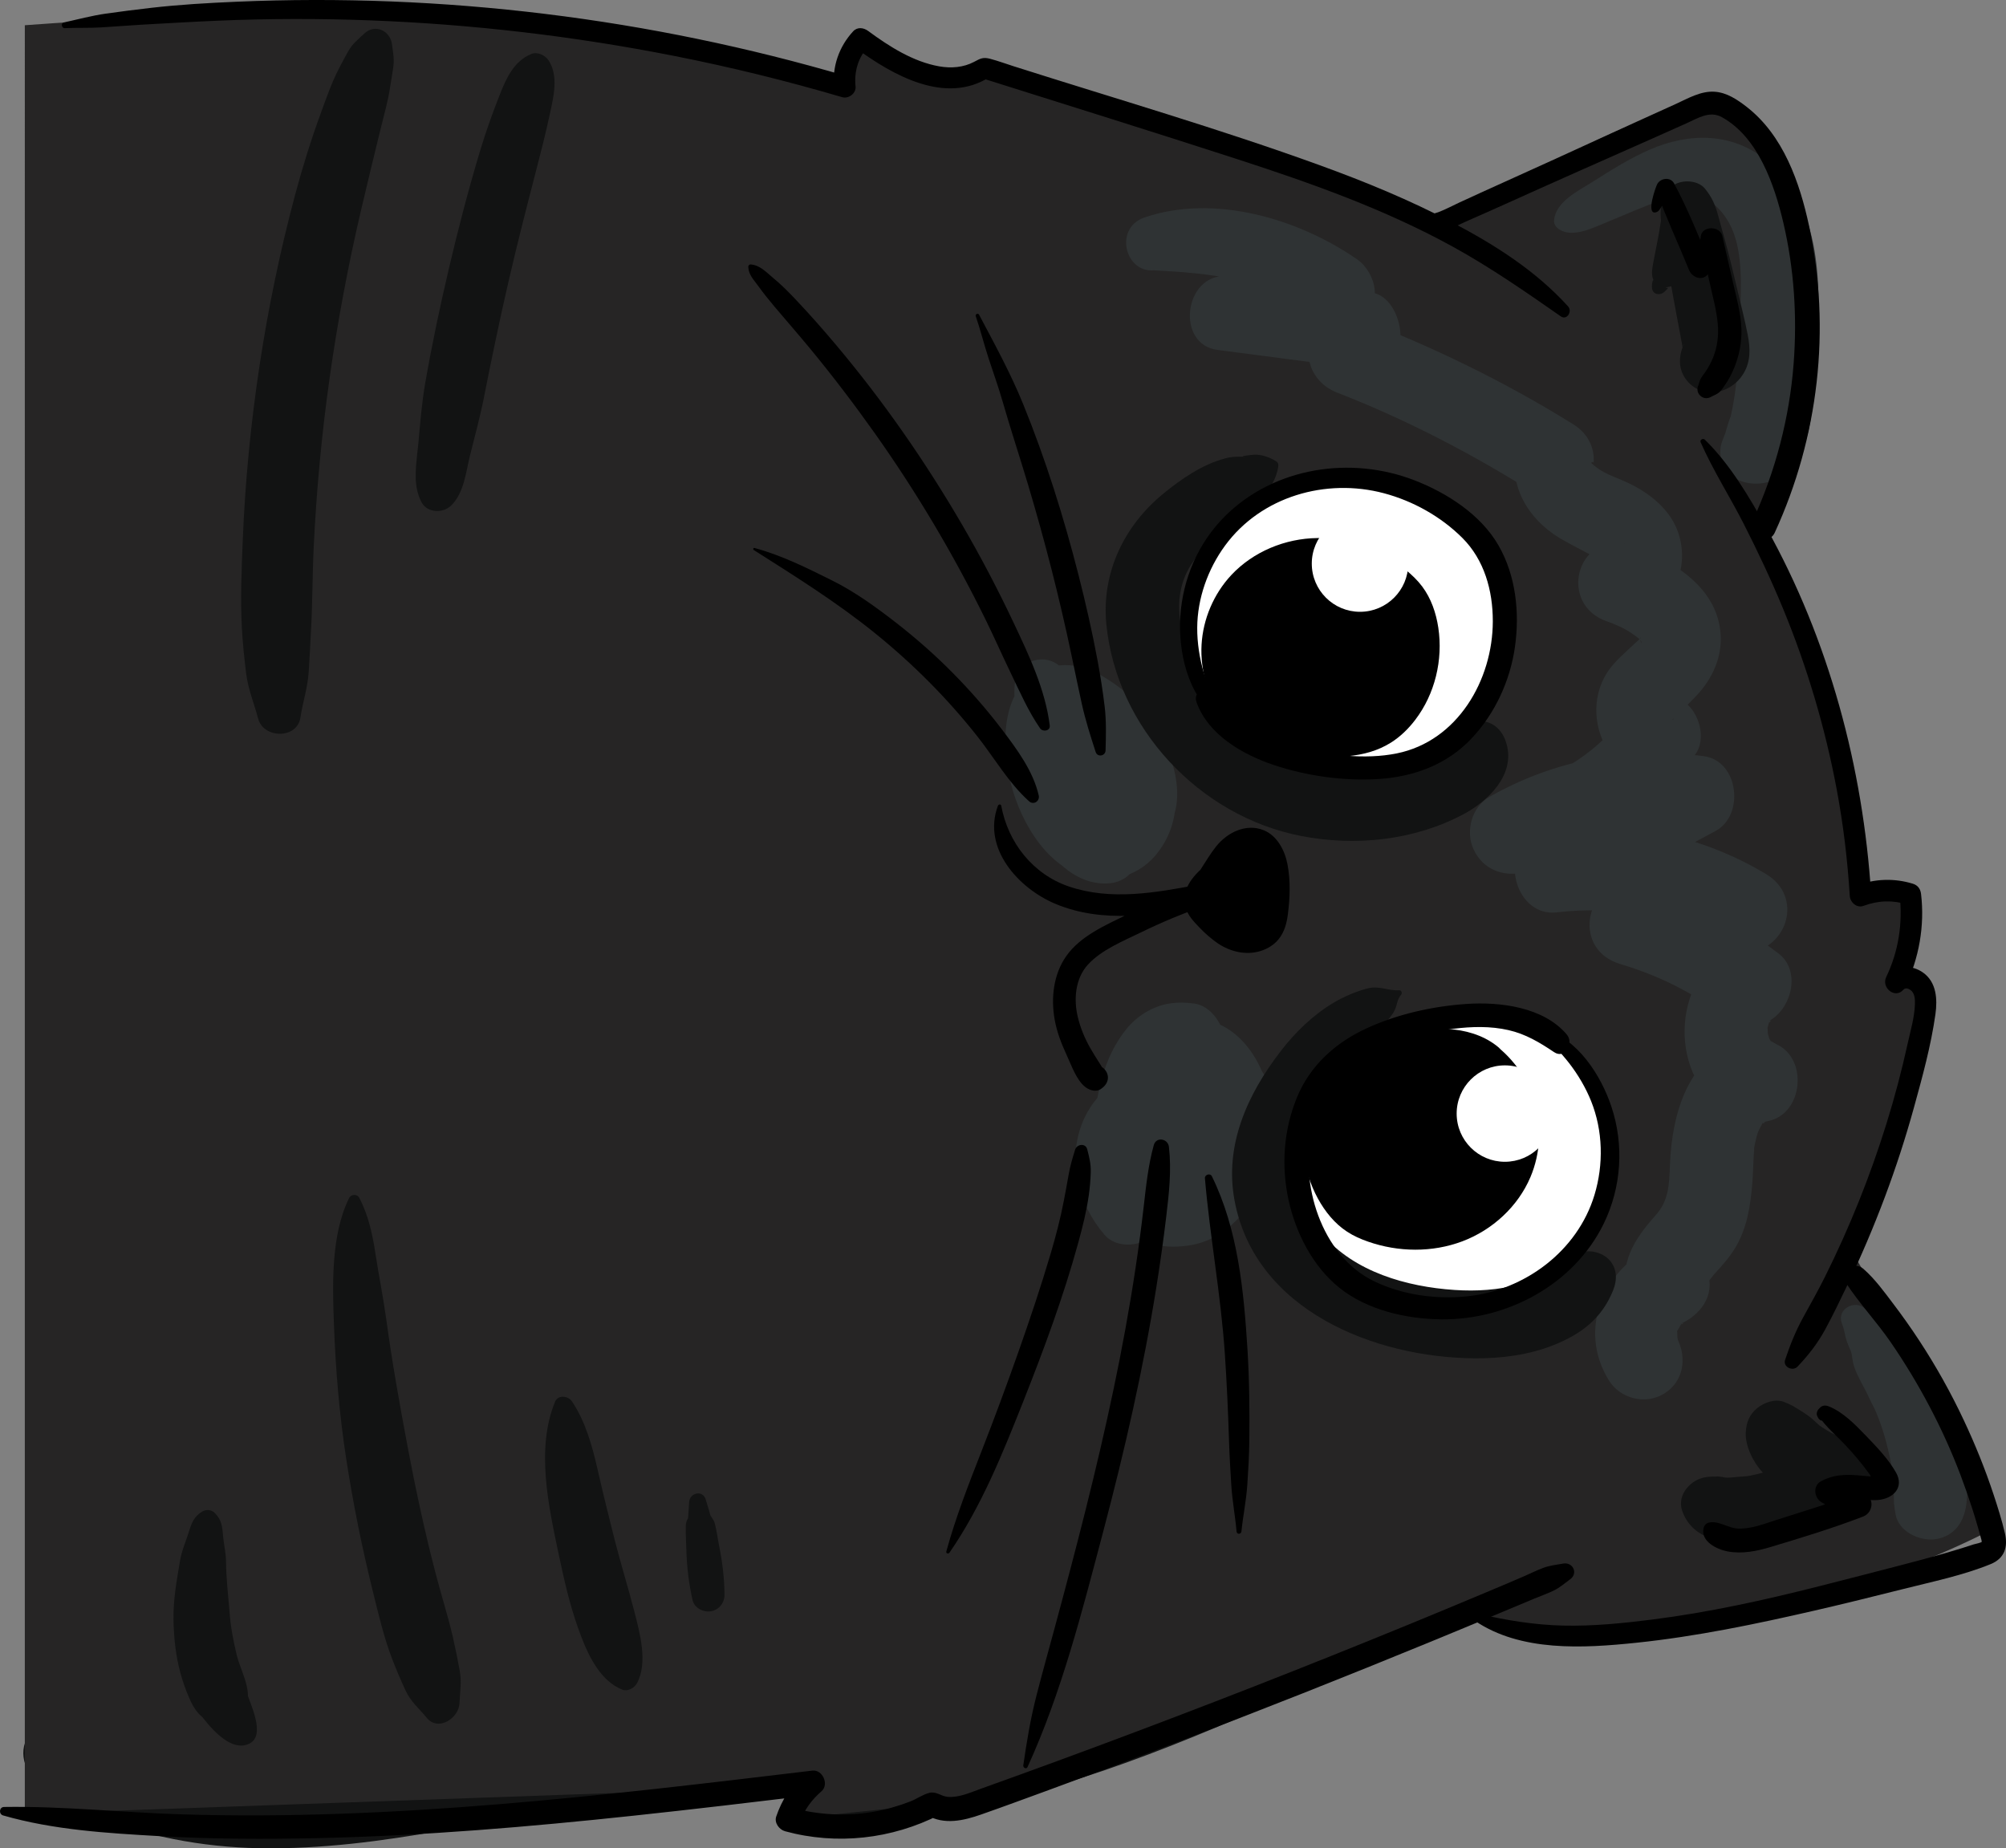
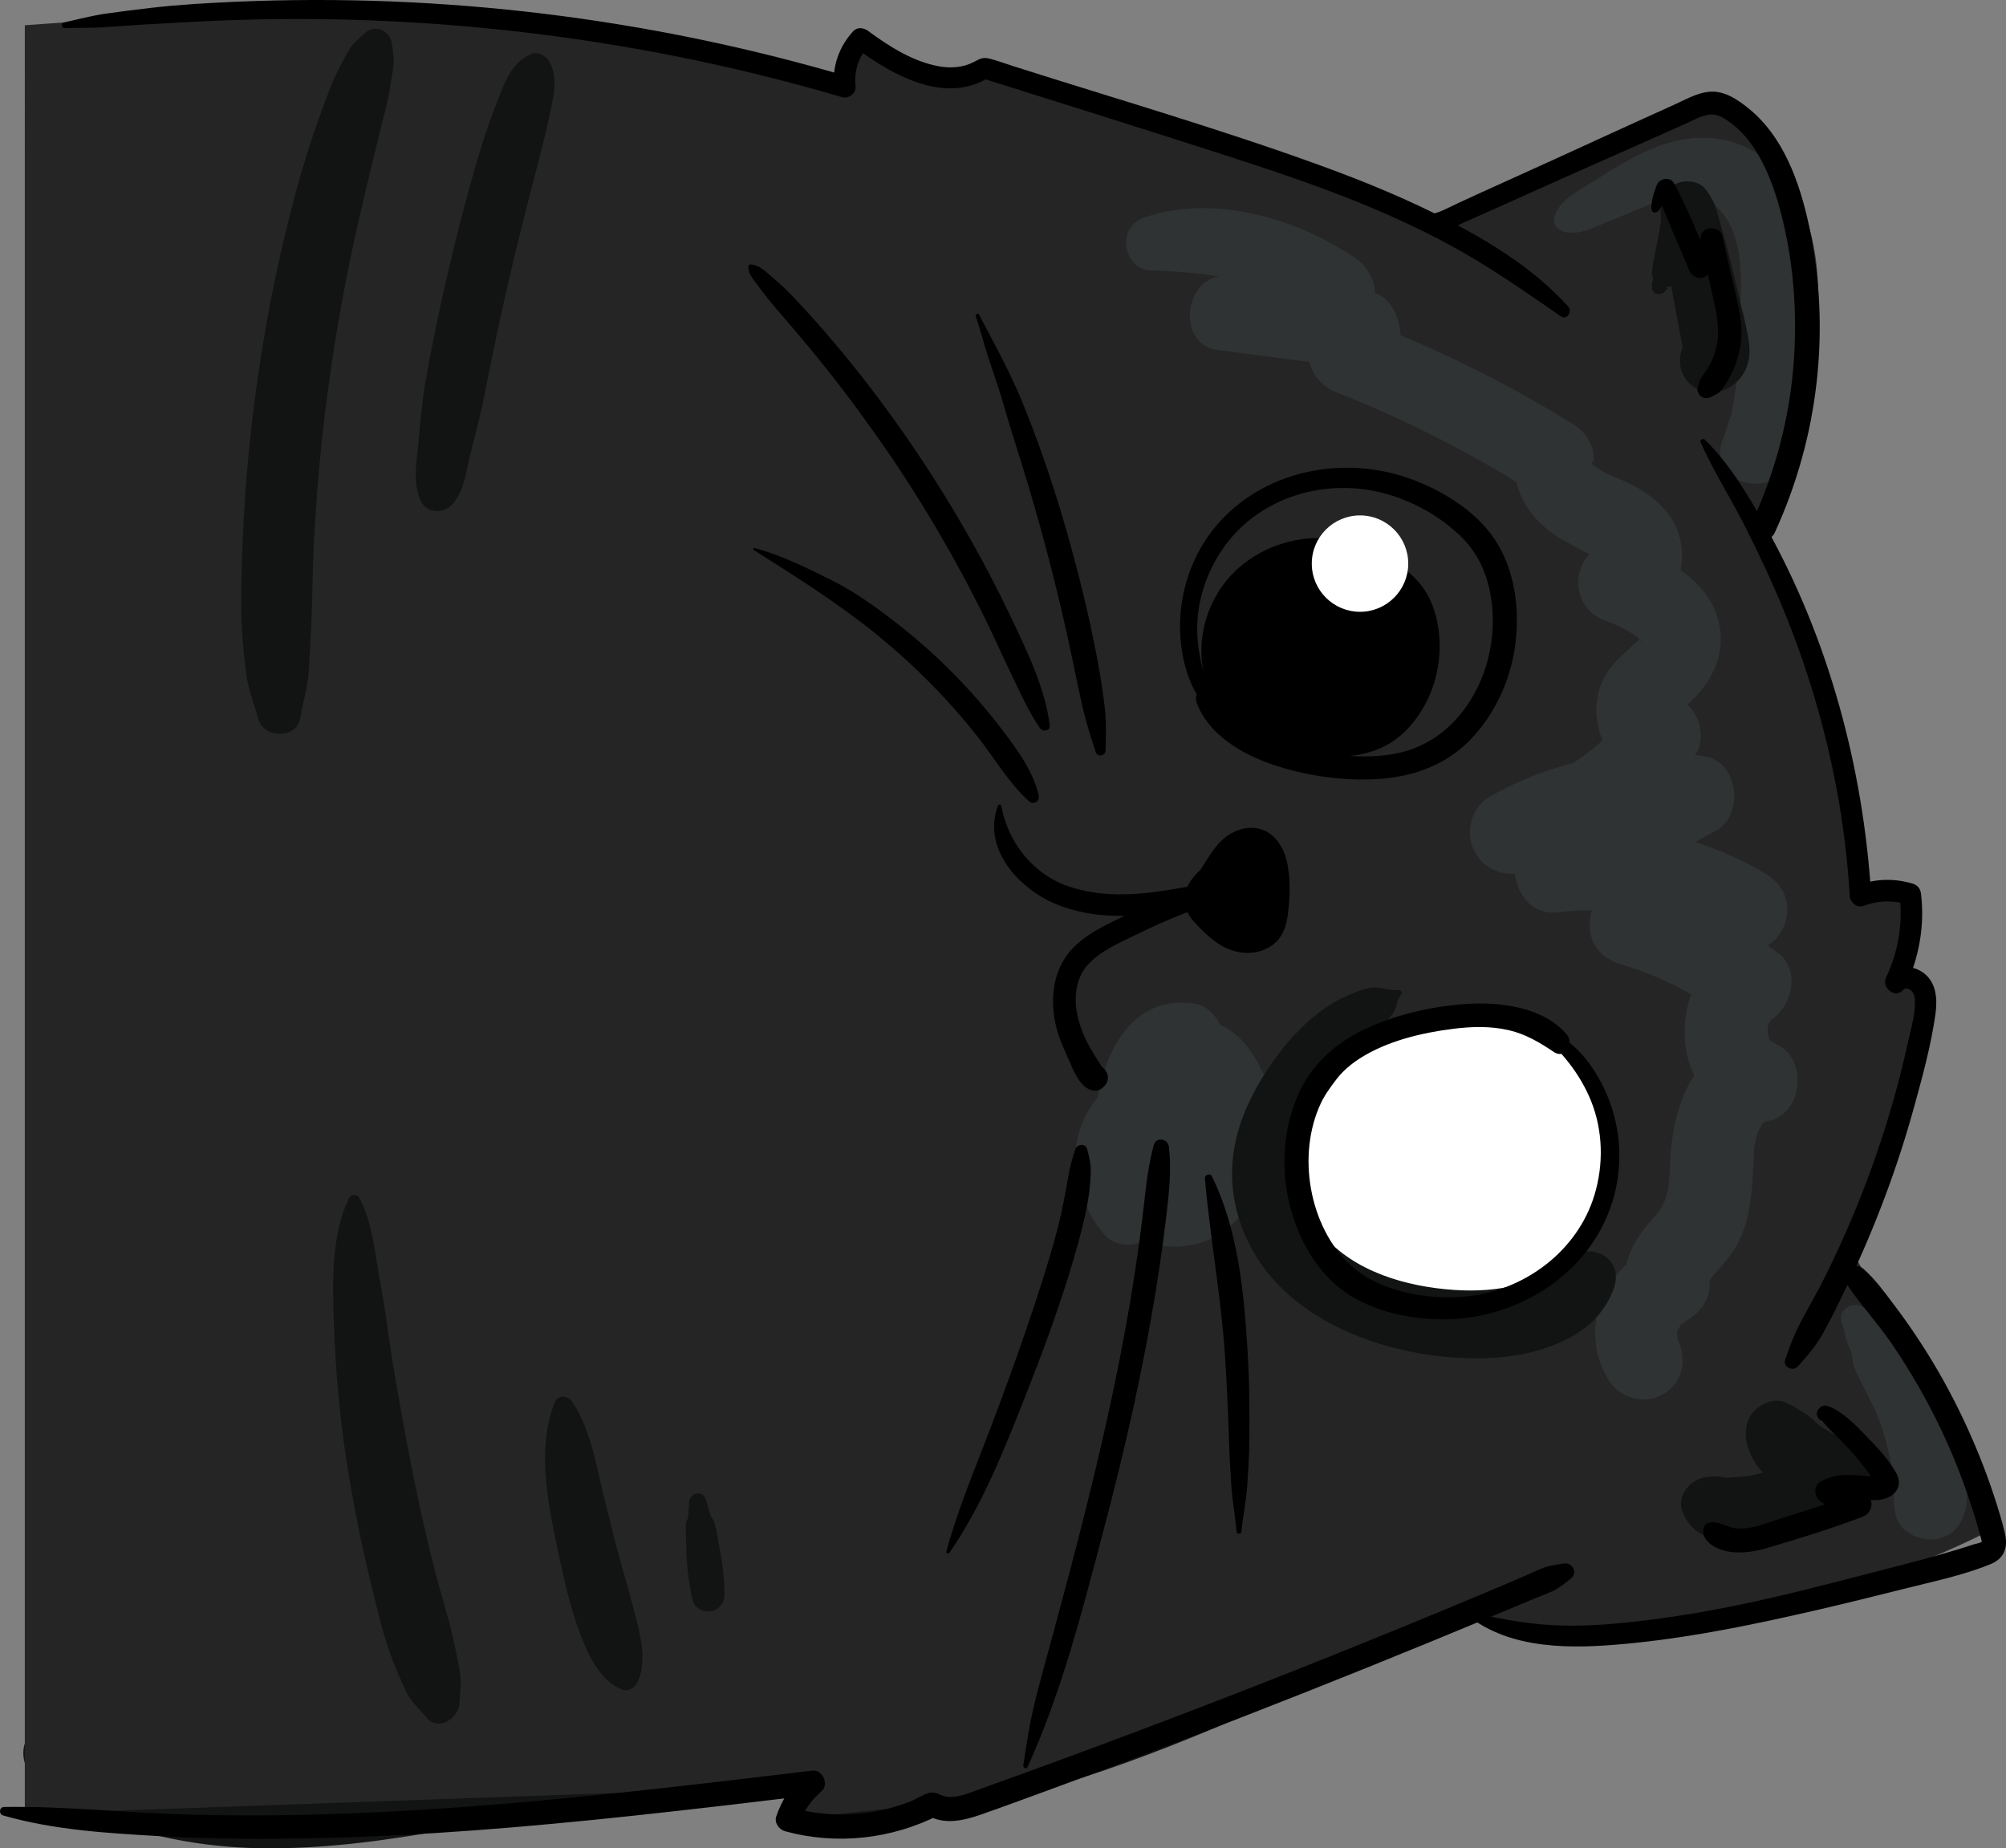
<svg xmlns="http://www.w3.org/2000/svg" width="712" height="656" viewBox="0 0 712 656" fill="none">
  <rect x="0" y="0" width="712" height="656" fill="#808080" stroke="none" />
  <g clip-path="url(#clip0_52_666)">
    <path d="M17.662 613.661C9.432 612.248 6.387 620.838 9.432 627.388C13.312 635.735 23.901 640.616 31.937 643.899C50.926 651.651 71.645 655.62 92.15 655.967C135.92 656.71 178.244 644.535 221.1 637.647C245.791 633.678 271.357 631.518 296.179 635.454C293.283 628.809 290.395 622.168 287.503 615.532C285.107 619.356 282.719 623.188 280.322 627.008C274.683 636.02 282.727 647.505 292.659 647.343C384.875 645.795 464.462 594.94 547.704 561.939L530.298 545.354C528.451 553.361 529.72 560.374 533.314 567.626C536.252 573.556 543.37 574.547 549.068 573.585C564.673 570.954 582.042 565.045 592.536 552.672C599.502 544.453 592.3 531.812 581.501 534.732C567.817 538.432 555.253 544.742 541.069 547.13L556.814 553.089C556.538 552.515 557.009 552.486 557.104 552.048C559.31 542.512 549.873 531.44 539.702 535.471C459.252 567.366 381.045 618.294 291.981 619.922C296.092 626.699 300.207 633.472 304.318 640.257C306.702 636.424 309.09 632.596 311.478 628.772C315.87 621.722 311.334 610.196 302.798 608.85C225.215 596.671 151.132 633.628 73.604 629.007C64.299 628.45 55.148 626.917 46.121 624.625C41.444 623.448 36.858 621.978 32.28 620.454C30.012 619.694 27.743 618.881 25.446 618.245C24.451 617.964 23.476 617.745 22.467 617.526C21.798 617.423 21.125 617.299 20.459 617.171C18.29 616.486 18.522 617.687 21.158 620.776C20.269 621.995 19.377 623.213 18.489 624.423C18.749 624.287 19.005 624.142 19.261 623.994C23.372 621.71 22.471 614.491 17.662 613.661Z" fill="#121313" />
    <path d="M8.809 8.957C61.602 5.075 160.309 0.334 217.023 12.005C273.745 23.676 296.514 29.829 296.514 29.829C296.514 29.829 303.285 16.358 304.413 15.049C305.541 13.735 317.333 27.19 332.562 27.19C347.791 27.19 349.799 25.786 354.657 25.786C359.52 25.786 510.991 79.771 510.991 79.771C510.991 79.771 587.599 33.877 608.166 36.482C628.737 39.088 648.709 94.808 640.743 132.352C632.777 169.892 626.022 186.865 626.022 186.865C626.022 186.865 647.461 236.163 652.886 266.385C658.314 296.607 660.351 317.855 660.351 317.855L680.885 319.969L672.829 348.63L682.302 350.414C682.302 350.414 674.919 408.587 656.922 443.554C684.835 490.08 705.58 543.541 705.58 543.541C705.58 543.541 663.012 566.391 607.091 575.435C551.162 584.475 524.113 574.031 524.113 574.031C524.113 574.031 377.749 628.759 366.701 632.761C355.657 636.771 334.64 640.48 331.103 640.48C327.575 640.48 279.707 645.762 279.707 645.762L285.197 633.992L8.808 643.784L8.809 8.957Z" fill="#262525" />
-     <path d="M502.27 173.968C462.123 160.352 424.493 184.19 422.968 212.148C421.44 240.107 429.591 254.116 451.427 262.912C473.266 271.709 487.933 272.138 502.274 266.385C516.619 260.632 533.888 245.972 533.888 223.167C533.888 200.362 520.523 180.163 502.27 173.968Z" fill="white" />
    <path d="M509.364 360.322C539.937 354.957 592.238 379.389 560.942 441.452C546.758 468.085 509.847 471.265 484.186 455.138C458.516 439.007 460.719 408.219 466.337 390.866C471.961 373.525 491.276 363.502 509.364 360.322Z" fill="white" />
    <path d="M429.823 82.485C425.683 82.666 422.745 83.302 419.353 80.944C415.536 78.289 413.548 77.236 408.719 76.802C408.876 83.174 409.033 89.547 409.19 95.919C429.93 96.997 449.906 98.913 467.193 111.802C468.837 104.877 470.486 97.951 472.13 91.025C460.293 96.34 447.964 98.492 435.028 97.992C420.279 97.422 417.18 122.226 432.141 124.192C448.047 126.277 463.954 128.359 479.864 130.432L469.465 117.444C470.89 115.829 472.378 114.272 473.923 112.769C460.454 117.91 462.012 134.446 474.58 139.34C499.154 148.905 522.708 161.158 544.99 175.236C542.713 170.012 540.437 164.788 538.16 159.564C535.173 173.692 543.709 185.961 555.976 192.338C557.356 193.056 568.643 199.325 569.325 198.929C568.796 199.239 568.887 197.025 568.8 196.674C568.585 195.761 568.089 197.835 568.631 197.066C570.717 194.093 572.428 192.057 577.286 192.994C559.153 189.501 553.232 214.692 570.411 220.557C573.018 221.445 576.662 222.997 579.505 225.013C581.141 226.177 582.951 227.346 582.566 228.428C582.69 228.077 581.662 226.681 582.228 226.363C583.145 225.851 580.488 228.135 580.116 228.49C577.204 231.319 574.171 233.772 571.659 236.989C557.942 254.582 573.952 284.676 596.787 272.91C590.065 266.509 583.343 260.104 576.621 253.698C566.003 268.636 549.766 277.412 532.199 281.232L544.308 308.105C560.231 298.957 579.319 294.522 597.676 296.71C596.296 287.848 594.916 278.985 593.536 270.127C577.262 279.06 560.834 287.712 544.449 296.442C531.876 303.132 538.032 325.545 552.584 323.819C573.779 321.299 594.205 325.359 612.52 336.377C614.801 327.065 617.077 317.748 619.358 308.431C605.678 309.905 592.015 311.375 578.34 312.846C561.9 314.617 558.442 337.24 575.109 342.167C587.859 345.934 600.146 351.856 610.768 359.913C611.578 352.112 612.388 344.323 613.202 336.514C592.152 350.08 592.54 385.741 616.272 396.656C617.226 387.591 618.189 378.53 619.147 369.465C599.213 373.698 593.478 395.454 592.747 412.956C592.437 420.522 592.404 426.04 587.533 431.458C580.211 439.623 574.159 448.754 577.98 460.131C581.248 454.023 584.525 447.919 587.793 441.803C569.288 450.03 559.702 471.761 571.097 489.998C575.159 496.498 584.116 498.679 590.673 494.619C597.659 490.295 598.783 481.908 595.292 475.036C595.759 476.134 595.717 475.849 595.168 474.222C595.395 475.593 595.445 475.383 595.321 473.595C595.403 470.972 594.56 474.127 595.717 471.521C594.829 473.528 596.841 469.626 596.878 469.568C596.023 470.861 599.018 468.754 596.296 469.948C603.431 466.826 608.835 459.904 606.108 451.62C605.195 448.853 606.558 456.03 605.257 455.861C605.703 455.919 607.926 452.813 608.248 452.458C610.93 449.514 613.64 446.544 615.739 443.141C620.031 436.178 621.287 428.121 621.94 420.138C622.209 416.847 622.279 413.547 622.444 410.247C622.477 409.562 622.808 405.882 622.515 408.133C622.721 406.518 623.101 404.949 623.485 403.384C623.89 401.761 624.332 400.889 625.824 398.238C625.208 399.345 627.253 398.06 625.745 398.391C628.629 397.763 624.328 398.568 627.724 397.85C639.95 395.268 641.854 375.846 630.596 370.659C630.212 370.481 626.778 368.35 629.113 370.056C626.625 368.247 629.774 371.53 628.166 368.912C626.758 366.603 628.332 369.68 627.84 368.131C627.621 367.487 627.439 366.835 627.299 366.162C627.497 367.624 627.547 367.805 627.448 366.719C627.398 365.592 627.324 364.435 627.452 363.308C627.076 366.525 627.948 362.37 628.092 361.978C627.158 364.431 629.761 361.028 627.654 362.849C630.022 360.801 625.811 363.721 628.807 361.792C636.099 357.105 639.107 344.377 631.236 338.393C616.346 327.073 600.278 318.623 582.298 313.283C581.215 323.055 580.141 332.826 579.063 342.605C592.734 341.139 606.401 339.685 620.077 338.223C634.583 336.683 640.103 318.235 626.91 310.277C604.563 296.801 577.77 290.821 551.844 294.233C554.554 303.36 557.269 312.482 559.983 321.609C576.253 312.68 592.486 303.682 608.868 294.959C619.329 289.388 617.172 270.015 604.728 268.376C578.092 264.861 552.129 269.499 528.679 282.814C522.304 286.427 520.044 295.092 523.055 301.513C526.357 308.551 533.335 311.264 540.792 309.686C565.896 304.359 587.239 288.335 601.82 267.616C605.435 262.474 603.406 254.289 599.146 250.229C594.296 245.608 587.363 245.426 581.653 248.404C589.165 246.133 593.618 247.38 595.015 252.146C594.887 251.7 594.755 251.25 594.626 250.803C594.606 251.241 594.709 255.784 593.449 255.417C593.982 255.573 599.985 249.065 600.84 248.231C607.062 242.176 611.235 234.226 610.731 225.368C609.715 207.655 592.152 197.983 577.278 192.99C574.985 202.175 572.7 211.364 570.403 220.553C588.615 223.964 601.543 205.376 595.523 188.654C592.664 180.708 585.525 175.067 578.133 171.515C574.778 169.9 571.089 168.769 567.928 166.782C567.714 166.646 564.437 164.391 564.846 164.156C565.383 163.854 565.966 163.433 565.363 166.349C566.672 159.948 564.003 154.087 558.533 150.676C534.041 135.4 508.186 122.887 481.244 112.583C481.463 121.441 481.674 130.296 481.889 139.154C491.073 135.586 498.349 127.223 496.899 116.766C496.155 111.393 492.821 104.492 486.499 103.778C470.527 101.969 454.542 100.169 438.561 98.376L435.669 124.576C452.166 124.898 467.507 120.648 482.19 113.359C491.325 108.829 488.487 96.766 481.67 92.033C460.859 77.603 430.922 68.72 406.182 77.203C394.601 81.176 399.861 99.082 411.718 95.51C415.147 94.478 417.325 93.197 419.576 90.36C422.245 87.015 425.807 86.643 429.905 85.995C432.062 85.656 432.157 82.382 429.823 82.485Z" fill="#2F3334" />
    <path d="M653.671 469.448C654.075 470.6 654.476 471.715 654.695 472.917C655.108 475.151 655.741 476.886 656.666 478.95C657.443 480.668 656.426 478.079 657.005 479.772C657.071 479.958 657.538 481.92 657.282 480.78C657.025 479.673 657.641 483.258 657.728 483.667C657.881 484.311 658.058 484.951 658.29 485.587C659.542 489.007 661.537 492.187 663.144 495.461C661.851 492.839 663.776 496.89 664.033 497.423C664.342 498.059 664.685 498.683 664.999 499.319C665.317 499.955 665.619 500.603 665.929 501.239C665.156 499.624 665.59 500.496 666.057 501.627C668.3 507.062 669.846 512.679 671.007 518.436C671.147 519.138 671.283 519.831 671.424 520.525C671.75 522.157 671.787 521.042 671.391 520.195C671.903 521.293 671.787 523.218 671.895 524.428C672.188 527.612 672.143 530.792 672.25 533.984C680.183 531.622 688.124 529.264 696.06 526.902C695.817 526.555 695.577 526.2 695.329 525.853C691.722 520.674 685.393 518.431 679.497 521.095C673.32 523.879 671.527 529.805 672.581 536.124C672.651 536.545 672.721 536.97 672.791 537.4C673.837 543.681 681.526 547.167 687.136 546.271C693.97 545.172 697.296 539.832 697.982 533.357C699.419 519.782 695.738 505.431 690.194 493.149C687.19 486.496 683.604 480.251 678.51 474.936C677.059 473.429 675.225 472.008 673.353 471.042C672.965 470.84 669.817 469.613 670.697 469.985C671.664 470.398 669.837 469.613 669.672 469.543C666.908 468.358 664.078 466.445 661.859 464.414C658.352 461.163 651.977 464.608 653.671 469.448Z" fill="#2F3334" />
    <path d="M553.46 81.452C558.459 84.616 565.999 80.581 570.829 78.636C577.2 76.067 583.513 73.143 590.032 70.979C595.036 69.319 599.717 68.096 604.687 70.326C608.835 72.189 611.677 75.452 613.789 79.272C618.784 88.299 617.995 101.705 617.598 112.661C617.172 124.596 616.896 137.337 613.991 148.979C615.078 144.642 611.409 156.611 612.731 152.815C611.715 155.727 610.467 157.519 610.607 160.749C611.058 170.966 622.795 174.055 630.604 169.843C643.85 162.694 643.106 144.027 644.189 131.059C646.259 106.256 648.411 74.704 627.134 57.049C614.966 46.956 599.65 46.977 585.574 53.101C578.472 56.194 572.019 60.258 565.499 64.4C560.376 67.654 552.005 71.574 551.584 78.363C551.501 79.664 552.435 80.796 553.46 81.452Z" fill="#2F3334" />
-     <path d="M384.272 263.478C382.12 257.626 380.818 251.621 378.757 245.74C378.786 246.975 378.819 248.21 378.848 249.444C379.1 247.408 379.62 245.43 379.426 243.369C378.971 238.546 375.794 234.635 370.824 234.09C366.374 233.607 361.218 236.518 360.404 241.267C359.049 249.221 361.681 256.634 364.342 264.035C366.763 270.762 369.618 277.391 372.898 283.738C376.034 289.801 380.128 295.74 386.185 299.204C392.862 303.025 401.625 303.433 408.355 299.514C423.006 290.974 418.044 271.019 410.913 259.195C407.644 253.781 403.323 248.705 398.34 244.794C391.04 239.062 382.306 234.164 372.704 236.778C354.864 241.631 355.178 263.99 358.847 278.299C362.524 292.642 372.882 310.132 389.024 311.9C397.291 312.804 405.405 309.558 410.615 302.996C416.515 295.566 418.403 286.724 416.569 277.473C415.234 270.729 411.607 264.543 407.454 259.145C402.959 253.314 397.902 247.826 390.978 244.885C385.673 242.626 379.744 241.445 374.071 243.274C368.733 244.992 363.73 248.771 361.098 253.818C356.83 262.011 357.892 271.37 360.665 279.856C362.982 286.947 366.337 293.935 370.617 300.051C375.939 307.658 384.132 314.51 394.105 313.465C399.257 312.928 403.629 309.161 403.476 303.623C403.434 302.194 403.112 300.79 402.844 299.394C402.765 298.973 402.695 298.544 402.596 298.131C402.257 296.636 402.844 299.56 402.798 299.477C402.03 298.089 402.286 295.888 401.666 294.298C400.873 292.262 399.993 290.214 398.828 288.38C396.621 284.903 394.076 281.719 392.089 278.097C391.614 277.234 391.16 276.358 390.726 275.475C390.515 275.037 390.337 274.558 390.094 274.141C390.098 274.149 391.234 276.941 390.697 275.4C389.924 273.228 389.057 271.114 388.4 268.9C388.139 268.024 387.974 267.091 387.689 266.228C387.206 264.766 387.92 268.029 387.92 268.008C387.945 267.591 387.821 267.12 387.792 266.699C387.751 266.067 387.838 263.04 387.673 265.687C387.536 267.884 387.606 266.633 387.768 266.034C387.375 267.479 386.636 268.685 385.636 269.792C386.057 269.321 387.016 268.747 385.421 269.866C384.512 270.498 383.698 271.155 382.599 271.485C382.768 271.436 379.05 271.836 380.62 271.816C382.091 271.795 378.645 271.522 378.699 271.56C378.922 271.716 379.645 271.824 379.918 271.882C381.682 272.249 377.282 270.453 378.814 271.506C379.178 271.754 379.633 271.973 380.025 272.179C381.735 273.1 379.723 272.196 379.339 271.584C379.769 272.274 380.905 272.893 381.504 273.468C382.074 274.009 382.768 275.148 383.438 275.499C383.417 275.487 381.616 273.166 382.632 274.492C382.946 274.901 383.277 275.301 383.586 275.714C384.318 276.676 385.037 277.655 385.714 278.659C386.288 279.514 386.834 280.385 387.35 281.285C387.441 281.446 387.929 282.594 388.082 282.632C387.825 282.57 386.896 279.348 387.776 281.979C387.937 282.471 388.292 284.614 388.648 284.87C388.524 284.779 388.429 281.921 388.429 283.528C388.437 284.023 388.387 284.791 388.495 285.266C388.784 286.526 388.59 283.685 388.718 283.47C388.548 283.767 388.532 284.358 388.449 284.692C388.35 285.064 388.119 285.514 388.086 285.89C388.065 286.092 388.924 282.776 388.627 284.317C388.586 284.552 387.966 285.2 388.024 285.403C388.036 285.444 389.908 282.937 388.995 284.077C388.891 284.209 388.181 284.82 388.181 284.965C388.177 284.556 390.99 283.148 389.189 284.122C387.016 285.295 392.118 283.173 389.738 283.825C389.99 283.755 393.502 283.507 391.172 283.478C391.11 283.478 394.291 283.904 392.717 283.561C391.25 283.243 393.986 284.019 394.023 284.118C393.948 283.961 392.986 283.511 392.812 283.429C391.482 282.797 393.837 284.019 393.857 284.201C393.829 283.928 392.672 283.119 392.449 282.896C392.11 282.553 391.808 282.173 391.469 281.835C390.375 280.748 392.287 282.714 392.263 282.822C392.341 282.421 390.713 280.62 390.449 280.216C389.875 279.328 389.333 278.419 388.817 277.498C388.557 277.036 388.317 276.565 388.073 276.094C387.904 275.772 386.817 273.641 387.701 275.384C388.577 277.114 387.073 273.591 386.912 273.129C386.574 272.129 386.268 271.114 385.991 270.093C385.718 269.069 385.499 268.037 385.272 267.004C385.198 266.653 384.83 264.861 385.223 266.794C385.627 268.788 385.223 266.459 385.189 266.042C384.995 263.969 385.173 261.892 385.028 259.831C384.929 258.456 384.842 261.499 384.801 261.561C384.913 261.384 385.028 260.558 385.02 260.343C385.012 260.128 385.413 259.311 385.309 259.154C385.466 259.401 383.867 262.148 384.867 260.331C385.433 259.306 386.148 259.182 384.066 261.355C383.388 262.065 382.479 262.598 381.591 262.965C380.773 263.304 379.864 263.581 378.959 263.572C378.831 263.568 376.298 262.916 377.749 263.403C377.844 263.436 379.219 263.729 379.211 263.787C379.186 263.919 376.902 262.66 378.29 263.449C379.252 263.994 380.269 264.436 381.227 264.993C382.037 265.464 382.822 265.976 383.607 266.484C385.665 267.801 382.049 265.129 383.921 266.728C385.594 268.152 387.214 269.598 388.701 271.221C389.019 271.564 389.309 271.931 389.635 272.274C390.639 273.356 389.04 271.597 389.081 271.588C389.342 271.56 390.544 273.612 390.73 273.881C391.866 275.574 392.754 277.391 393.804 279.125C394.49 280.257 393.577 278.535 393.527 278.411C393.713 278.849 393.899 279.286 394.072 279.732C394.419 280.637 394.605 281.628 394.969 282.52C395.44 283.681 394.89 282.148 394.915 281.855C394.894 282.107 394.779 283.668 394.994 282.223C395.242 280.579 394.035 283.247 394.994 281.991C395.485 281.355 395.857 280.674 396.415 280.042C397.254 279.084 396.803 279.749 396.316 280.009C396.923 279.687 398.303 279.258 396.878 279.604C396.869 279.609 399.224 279.051 397.96 279.386C397.064 279.621 396.481 278.824 397.497 279.443C398.815 280.245 397.683 279.476 397.435 279.319C396.295 278.613 397.192 279.229 397.952 279.551C397.782 279.481 396.498 278.931 397.654 279.497C398.737 280.026 397.287 279.179 396.993 278.906C396.655 278.589 396.349 278.209 395.993 277.911C396.721 278.518 396.754 278.989 396.043 277.977C395.308 276.928 394.622 275.859 393.977 274.748C392.742 272.625 391.651 270.42 390.556 268.223C389.974 267.05 389.4 265.873 388.846 264.683C388.602 264.175 388.362 263.672 388.135 263.16C388.627 264.266 388.214 263.316 387.974 262.747C386.949 260.326 385.958 257.898 385.045 255.433C382.938 249.779 381.752 243.378 378.001 238.525C373.047 242.552 368.089 246.574 363.127 250.601C364.953 251.98 367.168 253.141 368.738 253.855C367.882 253.041 367.031 252.232 366.176 251.418C368.234 253.958 370.105 256.626 372.468 258.893C374.794 261.124 376.794 263.42 378.777 265.96C380.719 268.45 385.561 266.996 384.272 263.478Z" fill="#2F3334" />
    <path d="M415.445 379.092C412.057 378.526 409.033 378.315 405.682 379.245C402.79 380.033 399.91 381.367 397.345 382.941C391.255 386.691 386.396 392.468 383.896 399.171C378.864 412.696 382.855 427.539 391.998 438.21C396.588 443.566 405.736 442.34 410.227 437.768C427.678 420.014 435.97 394.5 434.768 369.862C434.491 364.117 430.104 356.981 423.803 356.167C417.911 355.399 412.925 355.907 407.64 358.715C404.608 360.33 401.778 362.734 399.642 365.418C394.7 371.679 391.825 378.815 390.135 386.567C386.821 401.802 384.343 423.244 396.96 435.117C404.133 441.869 413.9 443.604 423.311 441.803C431.959 440.168 438.772 434.262 443.709 427.283C452.505 414.844 454.174 396.259 448.72 382.152C445.242 373.19 439.28 365.373 429.781 362.399C420.605 359.521 410.772 363.052 404.323 369.853C398.915 375.557 395.882 383.003 393.87 390.469C391.953 397.569 390.573 405.506 391.317 412.861C392.267 422.298 396.473 431.673 405.463 436.025C414.164 440.242 424.993 439.387 433.054 434.002C439.507 429.686 444.093 423.273 447.047 416.178C449.981 409.128 452.753 401.587 452.298 393.786C451.67 382.887 444.948 372.856 433.958 370.134C424.08 367.698 414.54 372.022 407.248 378.452C400.728 384.213 396.836 392.567 394.585 400.819C392.151 409.731 391.626 419.919 395.002 428.637C397.485 435.051 403.224 439.197 410.264 438.074C417.11 436.975 421.679 431.218 421.803 424.33C421.849 422.005 421.952 419.7 421.965 417.367C421.973 416.198 422.076 415.042 422.121 413.873C422.179 412.188 421.952 415.335 421.952 415.335C422.117 414.538 422.15 413.683 422.278 412.865C422.646 410.557 423.187 408.302 423.906 406.072C424.018 405.717 424.406 405.023 424.381 404.651C424.406 404.973 422.964 407.852 424.084 405.448C424.617 404.304 425.125 403.148 425.749 402.054C425.947 401.715 426.195 401.393 426.377 401.046C427.05 399.749 425.266 402.483 425.307 402.45C426.096 401.748 426.732 400.749 427.501 399.989C427.79 399.716 428.116 399.448 428.406 399.159C429.463 398.085 427.001 400.278 427.05 400.265C427.823 399.96 429.083 399.08 429.761 398.564C427.249 400.492 427.1 399.555 428.364 399.216C428.687 399.13 429.129 399.031 429.43 398.886C431.042 398.126 425.865 399.15 427.625 399.13C427.703 399.13 428.662 399.035 428.678 399.088C428.72 399.241 424.505 398.362 426.778 398.911C427.311 399.039 428.575 399.53 426.307 398.675C424.162 397.878 425.241 398.32 425.782 398.609C423.894 397.118 423.369 396.772 424.208 397.56C424.749 398.11 424.613 397.915 423.778 396.97C421.77 394.624 424.237 398.622 422.989 395.685C422.064 393.525 422.588 394.839 422.758 395.347C423.543 397.684 422.543 391.7 422.654 394.897C422.675 395.31 422.65 395.702 422.659 396.115C422.708 398.485 422.783 394.897 422.869 394.641C422.531 395.681 422.473 396.883 422.2 397.957C421.7 399.918 420.87 401.74 420.328 403.677C420.312 403.734 421.564 400.765 420.882 402.239C420.622 402.805 420.399 403.375 420.134 403.933C419.626 405.052 419.068 406.142 418.449 407.199C418.213 407.596 417.969 407.98 417.73 408.368C416.883 409.772 416.792 408.48 418.374 407.513C417.924 407.786 416.746 409.029 416.511 409.495C417.383 407.777 418.825 407.889 417.44 408.715C417.085 408.926 416.697 409.136 416.358 409.359C414.846 410.4 419.341 408.376 417.56 408.818C417.027 408.946 416.461 409.116 415.945 409.285C414.164 409.875 419.262 409.14 417.416 409.021C417.069 408.996 416.523 408.971 416.184 409.037C418.977 408.529 419.167 409.578 417.75 409.111C417.684 409.095 420.68 410.652 419.453 409.813C416.606 407.852 421.444 411.556 419.63 409.871C419.816 410.049 421.774 412.857 420.647 410.887C420.907 411.337 421.729 414.104 421.258 412.2C421.084 411.507 420.366 408.343 420.828 410.966C421.295 413.572 420.886 410.354 420.874 409.595C420.861 408.62 420.894 407.641 420.961 406.667C420.994 406.2 421.155 405.601 421.084 405.151C420.857 407.088 420.824 407.488 420.969 406.361C421.018 405.989 421.068 405.626 421.13 405.254C421.518 402.698 422.051 400.158 422.729 397.655C423.068 396.404 423.477 395.169 423.848 393.938C423.997 393.447 424.737 391.655 423.791 393.93C422.745 396.429 423.865 393.827 424.043 393.464C424.456 392.584 424.914 391.721 425.423 390.891C427.084 388.173 423.729 392.625 425.336 390.965C425.877 390.399 426.493 389.858 427.009 389.28C425.096 391.44 424.79 391.056 425.91 390.329C427.575 389.247 424.757 390.829 424.419 390.982C426.414 390.102 422.94 391.134 422.675 391.167C423.241 391.101 424.621 391.279 422.245 391.006C418.944 390.618 423.7 391.902 420.77 390.61C418.614 389.664 419.932 390.321 420.394 390.536C422.597 391.601 417.754 388.454 420.118 390.519C421.473 391.704 418.345 387.897 419.271 389.478C419.548 389.953 419.886 390.416 420.171 390.891C421.903 393.877 419.465 388.446 420.2 390.771C420.543 391.853 420.944 392.918 421.246 394.013C421.378 394.521 421.485 395.029 421.63 395.528C422.316 398.068 421.527 395.107 421.56 394.641C421.46 395.954 421.882 397.449 421.927 398.779C421.969 399.989 421.845 401.207 421.878 402.417C421.923 404.052 422.039 401.124 422.076 401.021C421.869 401.579 421.869 402.475 421.758 403.078C421.539 404.271 421.262 405.457 420.932 406.617C420.808 407.059 420.655 407.505 420.527 407.939C419.804 410.445 421.65 405.568 420.857 407.195C420.019 408.897 419.002 410.478 418.11 412.139C419.911 408.777 418.899 411.019 417.891 412.044C417.461 412.477 415.961 413.712 417.779 412.287C419.795 410.681 417.507 412.39 417.176 412.585C416.821 412.812 416.428 412.989 416.077 413.204C414.862 413.98 417.779 412.415 417.779 412.415C417.432 412.407 413.606 413.373 416.651 412.874C420.196 412.291 415.416 412.96 415.441 412.754C415.466 412.51 419.486 413.559 417.064 412.907C416.635 412.795 415.982 412.51 415.544 412.51C415.87 412.51 418.899 414.195 416.994 413.018C415.23 411.92 418.027 413.72 418.13 413.985C418.073 413.84 416.986 412.894 416.994 412.903C417.316 413.055 419.167 415.339 417.796 413.708C416.346 411.99 418.25 414.199 418.234 414.827C418.25 414.352 417.808 413.584 417.684 413.117C417.635 412.956 417.453 411.544 417.271 411.333C417.614 411.738 417.655 414.736 417.531 412.543C417.37 409.809 417.296 407.092 417.395 404.35C417.457 402.834 417.564 401.335 417.684 399.823C417.903 396.99 417.581 399.985 417.61 400.389C417.535 399.501 417.874 398.436 418.015 397.573C418.482 394.653 419.072 391.725 419.853 388.879C420.031 388.219 421.266 384.816 420.287 387.219C419.312 389.639 420.849 386.137 421.118 385.629C421.44 385.026 423.439 381.966 421.952 384.081C420.118 386.703 424.621 381.933 422.006 383.969C420.093 385.452 421.336 384.444 421.729 384.25C424.175 383.032 419.006 385.274 420.527 384.671C420.812 384.568 421.312 384.527 421.555 384.357C419.006 384.704 418.325 384.824 419.514 384.721C419.895 384.679 420.275 384.663 420.651 384.655C415.916 381.235 411.177 377.807 406.442 374.38C406.554 374.921 406.583 375.676 406.818 376.18C406.558 375.614 406.422 373.124 406.661 375.148C406.806 376.383 406.946 377.609 407.041 378.844C407.227 381.305 407.285 383.771 407.211 386.232C407.186 386.843 407.14 387.459 407.124 388.07C407.07 389.924 406.975 387.942 407.273 387.31C406.81 388.276 406.843 389.875 406.62 390.957C406.087 393.53 405.413 396.069 404.604 398.572C404.418 399.163 404.215 399.749 404.009 400.34C403.889 400.678 403.108 402.657 403.819 400.93C404.529 399.204 403.711 401.174 403.567 401.504C403.319 402.078 403.075 402.64 402.815 403.206C401.786 405.448 400.646 407.641 399.386 409.772C398.758 410.838 398.101 411.887 397.415 412.911C397.076 413.427 396.712 413.927 396.374 414.443C395.399 415.917 397.811 412.634 396.688 414.013C395.018 416.054 393.366 418.069 391.54 419.973C397.621 419.82 403.691 419.675 409.768 419.531C408.847 418.474 408.979 418.635 410.148 420.006C409.785 419.523 409.438 419.039 409.115 418.54C408.624 417.78 408.194 417.008 407.76 416.215C407.145 414.955 407.227 415.149 408.004 416.78C407.781 416.223 407.583 415.661 407.401 415.096C407.124 414.232 406.938 413.361 406.698 412.498C406.434 411.102 406.459 411.329 406.789 413.167C406.719 412.568 406.674 411.973 406.641 411.375C406.595 410.47 406.649 409.582 406.649 408.69C406.649 406.175 406.132 411.185 406.818 407.996C407.029 407.005 407.351 406.051 407.628 405.085C407.777 404.577 407.868 403.078 408.314 402.698C407.682 404.246 407.624 404.424 408.149 403.222C408.384 402.714 408.636 402.215 408.909 401.731C409.314 401.005 409.727 400.278 410.144 399.572C410.45 399.039 412.54 396.507 410.884 398.345C412.173 396.9 413.437 395.5 414.879 394.215C413.375 395.545 416.106 393.141 416.627 392.625C417.329 391.915 418.015 391.213 418.775 390.56C422.592 387.256 420.333 379.914 415.445 379.092Z" fill="#2F3334" />
-     <path d="M452.922 163.697C450.625 162.281 447.845 161.269 445.143 161.384C444.056 161.434 438.73 162.029 442.271 162.12C439.598 162.049 437.458 161.992 434.805 162.702C426.72 164.854 419.3 169.974 412.908 175.203C398.989 186.589 390.912 203.31 392.68 221.515C396.254 258.274 425.637 289.661 461.789 296.706C481.1 300.468 501.894 298.296 519.391 289.012C528.166 284.354 537.789 275.095 534.752 264.122C531.695 253.058 520.291 254.454 512.817 259.938C506.17 264.82 500.241 267.872 491.899 269.726C484.33 271.407 476.059 271.436 468.445 269.986C453.402 267.112 439.561 258.935 430.517 246.43C421.093 233.396 413.346 214.866 422.894 200.213C426.893 194.084 432.731 189.426 438.42 184.949C444.655 180.051 452.555 173.877 453.711 165.531C453.831 164.763 453.596 164.114 452.922 163.697Z" fill="#121313" />
    <path d="M496.597 351.463C492.432 351.728 489.582 349.663 485.186 350.861C481.215 351.934 477.051 353.702 473.526 355.771C466.151 360.111 459.76 366.331 454.571 373.067C442.771 388.392 434.52 406.419 438.181 426.06C445.461 465.116 487.937 481.871 523.489 482.094C532.81 482.168 542.631 480.908 551.328 477.439C561.173 473.528 568.449 468.065 572.518 458.058C574.113 454.139 574.035 449.856 570.775 446.751C568.023 444.128 562.586 443.001 559.397 445.565C546.758 455.712 532.145 458.892 516.218 457.827C499.369 456.708 480.678 451.455 469.391 438.099C464.445 432.234 460.892 424.797 460.45 417.094C459.967 408.707 463.371 400.703 467.391 393.526C471.589 386.018 477.108 379.274 482.926 372.959C485.735 369.92 488.35 366.756 491.114 363.692C492.581 362.061 494.139 360.392 495.089 358.385C495.965 356.523 495.862 354.668 497.295 353.062C497.82 352.475 497.436 351.418 496.597 351.463Z" fill="#121313" />
    <path d="M597.118 536.363C602.08 550.165 620.672 548.15 632.017 545.631C642.664 543.268 652.968 538.887 662.256 533.183C666.739 530.433 669.379 524.205 667.586 519.101C665.677 513.666 661.128 510.631 655.455 510.325C655.166 510.308 652.592 510.139 654.848 510.308C656.984 510.47 654.761 510.226 654.261 510.123C653.034 509.842 651.865 509.301 650.646 509.016C651.154 509.127 653.138 510.114 651.613 509.354C651.051 509.074 650.485 508.805 649.927 508.516C648.808 507.917 647.754 507.24 646.692 506.546C646.184 506.224 645.643 505.77 645.11 505.505C645.569 505.733 647.287 507.232 645.973 506.104C645.023 505.282 644.143 504.37 643.185 503.556C641.627 502.226 639.855 501.153 638.128 500.062C636.851 499.257 638.392 500.281 638.797 500.57C636.806 499.158 635.405 498.431 633.19 497.568C630.059 496.341 626.146 497.787 623.717 499.753C620.932 502.02 619.804 504.89 619.627 508.442C619.387 513.274 622.436 519.241 625.609 522.566C628.154 525.229 631.294 527.654 634.459 529.496C640.921 533.254 648.663 534.835 656.063 535.021C653.795 527.398 651.53 519.786 649.262 512.154C647.324 513.431 645.35 514.649 643.321 515.768C642.375 516.293 641.421 516.801 640.454 517.284C639.875 517.573 636.397 519.621 639.144 517.978C635.578 520.117 630.902 521.261 626.923 522.372C624.903 522.937 622.87 523.363 620.829 523.825C619.507 524.061 619.701 524.036 621.403 523.751C620.829 523.834 620.263 523.904 619.688 523.962C618.833 524.048 617.978 524.081 617.119 524.147C615.284 524.275 613.041 524.705 611.227 524.234C613.528 524.445 612.983 524.37 609.591 524.024C609.062 524.073 608.529 524.081 608 524.065C606.389 524.131 604.786 524.259 603.266 524.854C598.828 526.621 595.321 531.362 597.118 536.363Z" fill="#121313" />
    <path d="M588.429 104.376C589.611 104.488 590.301 104.042 591.106 103.261C591.429 102.923 591.751 102.584 592.073 102.237C591.784 102.204 591.499 102.171 591.218 102.138C591.825 101.762 592.854 101.832 593.561 101.44C596.275 99.929 598.225 96.55 599.787 93.965C601.278 91.5 602.563 88.939 603.654 86.271C604.348 84.586 604.984 82.881 605.567 81.159C605.778 80.543 605.972 79.924 606.17 79.308C606.253 79.073 607.253 77.054 606.769 77.863C601.171 75.662 595.568 73.465 589.978 71.259C588.454 76.438 590.301 82.402 591.011 87.642C591.755 93.118 592.685 98.603 593.643 104.046C594.498 108.903 595.449 113.747 596.349 118.595C596.548 119.673 596.75 120.747 596.953 121.825C597.089 122.543 597.217 123.262 597.353 123.981C597.138 122.387 597.097 122.271 597.246 123.63C597.973 120.198 595.978 125.372 597.94 121.664C596.796 123.828 596.238 126.099 596.279 128.544C596.374 133.322 599.902 137.659 604.517 138.827C610.285 140.285 615.954 137.415 618.908 132.434C621.403 128.234 621.234 123.584 620.358 118.975C619.284 113.367 617.8 107.817 616.507 102.254C615.193 96.592 613.805 90.938 612.272 85.33C611.5 82.521 610.69 79.738 609.946 76.925C608.913 73.015 607.715 70.037 605.079 66.874C602.625 63.933 597.072 63.652 594.023 65.721C590.433 68.166 589.305 71.949 590.098 76.1C589.842 74.753 589.776 76.954 589.826 76.385C589.855 76.1 589.578 78.057 589.565 78.165C589.338 79.61 589.094 81.055 588.855 82.497C588.347 85.524 587.677 88.518 587.128 91.537C586.863 93.007 586.52 94.527 586.401 96.013C586.326 96.922 586.359 97.926 586.628 98.814C586.797 99.181 586.967 99.553 587.128 99.92C586.995 99.714 586.867 99.503 586.727 99.297C586.087 101.097 585.88 104.129 588.429 104.376Z" fill="#121313" />
    <path d="M129.252 11.947C126.843 14.252 125.211 15.358 123.509 18.344C122.377 20.335 121.298 22.4 120.249 24.431C117.7 29.4 115.874 34.657 113.957 39.902C110.461 49.429 107.425 59.139 104.801 68.943C99.447 88.918 95.245 109.13 92.146 129.572C88.994 150.378 86.965 171.296 86.135 192.317C85.742 202.406 85.296 212.619 85.837 222.712C86.135 228.151 86.693 233.648 87.37 239.054C88.089 244.761 90.18 249.552 91.626 255.057C93.497 262.181 105.471 262.395 106.631 254.685C107.478 249.11 109.172 244.204 109.569 238.509C109.891 233.825 110.085 229.134 110.354 224.451C110.941 214.324 110.862 204.165 111.354 194.035C112.316 174.158 114.163 154.265 116.936 134.557C119.753 114.49 123.497 94.498 128.107 74.762C130.413 64.891 132.817 55.05 135.222 45.209C136.342 40.653 137.635 36.181 138.362 31.555C138.73 29.239 139.105 26.93 139.481 24.622C140.06 21.099 139.568 19.17 139.143 15.763C138.527 10.84 133.04 8.321 129.252 11.947Z" fill="#121313" />
    <path d="M188.569 19.166C182.532 21.644 179.797 27.525 177.488 33.352C174.819 40.084 172.443 46.753 170.352 53.691C166.237 67.357 162.655 81.15 159.391 95.043C156.214 108.548 153.355 122.106 150.959 135.767C149.711 142.903 149.153 150.114 148.492 157.329C147.864 164.255 146.232 171.903 149.612 178.242C151.711 182.178 157.326 182.244 160.214 179.345C164.721 174.81 165.32 167.72 166.812 161.711C168.526 154.814 170.41 147.929 171.786 140.967C174.472 127.371 177.289 113.792 180.405 100.288C183.429 87.168 186.759 74.113 190.143 61.08C191.94 54.158 193.696 47.307 195.2 40.315C196.493 34.302 198.286 27.025 194.77 21.516C193.576 19.645 190.783 18.245 188.569 19.166Z" fill="#121313" />
    <path d="M123.947 425.156C117.477 438.144 117.993 455.791 118.522 469.993C119.125 486.165 120.443 502.024 122.922 518.035C125.364 533.828 128.525 549.467 132.379 564.987C134.354 572.949 136.251 581.159 139.201 588.82C140.638 592.537 142.225 596.275 143.898 599.896C145.828 604.076 148.629 606.211 151.434 609.655C155.549 614.714 162.899 609.783 163.093 604.485C163.255 600.252 163.932 597.006 163.126 592.694C162.416 588.829 161.631 584.893 160.747 581.077C158.978 573.42 156.541 565.879 154.574 558.276C150.715 543.434 147.488 528.422 144.658 513.356C141.849 498.452 139.155 483.382 137.114 468.358C136.04 460.486 134.441 452.71 133.243 444.855C132.206 438.049 130.739 431.206 127.475 425.061C126.773 423.723 124.612 423.826 123.947 425.156Z" fill="#121313" />
    <path d="M197.018 497.485C190.126 514.207 194.733 534.662 198.327 551.776C200.174 560.56 202.174 569.385 205.19 577.851C208.086 585.974 212.354 596.349 220.935 599.71C222.782 600.437 225.153 599.099 226.038 597.484C230.082 590.154 227.066 579.449 225.112 571.826C222.947 563.413 220.361 555.112 218.212 546.692C216.068 538.312 214.011 529.875 212.081 521.446C210.164 513.067 207.817 504.53 202.971 497.336C201.67 495.404 198.055 494.945 197.018 497.485Z" fill="#121313" />
    <path d="M244.613 533.055C244.522 534.501 244.419 535.942 244.32 537.396C244.278 538.007 244.27 538.639 244.113 539.217C244.093 539.176 244.072 539.142 244.051 539.122C243.605 539.935 243.39 540.815 243.411 541.744C243.32 544.503 243.547 547.32 243.613 550.078C243.758 555.984 244.506 562.112 245.811 567.89C246.439 570.698 249.616 572.301 252.269 571.884C255.116 571.433 257.161 568.98 257.144 566.077C257.128 560.118 256.355 554.051 255.165 548.228C254.628 545.589 254.343 542.702 253.521 540.138C253.294 539.436 252.376 538.316 252.207 537.97C252.009 537.548 251.934 536.995 251.794 536.532C251.348 535.066 250.897 533.596 250.459 532.13C249.431 528.731 244.832 529.813 244.613 533.055Z" fill="#121313" />
-     <path d="M71.786 536.475C68.737 538.276 67.919 540.815 66.931 543.983C65.853 547.452 64.506 550.314 63.895 553.961C62.717 560.944 61.457 567.824 61.577 574.932C61.697 581.345 62.382 587.788 64.093 593.974C64.882 596.828 65.853 599.636 67.03 602.362C69.071 607.095 71.108 609.911 76.207 611.873C74.319 610.494 72.43 609.106 70.538 607.727C73.897 612.261 81.619 622.231 88.494 618.856C94.559 615.871 88.676 604.514 87.374 600.136C87.424 601.78 87.461 603.436 87.502 605.079C89.415 599.409 85.317 592.843 83.995 587.284C82.701 581.849 81.883 577.484 81.474 572.194C81.007 566.177 80.272 560.321 80.227 554.262C80.21 551.148 79.45 548.389 79.19 545.333C78.9 541.864 78.748 539.444 76.149 536.913C74.988 535.798 73.153 535.661 71.786 536.475Z" fill="#121313" />
    <path d="M22.988 9.99C27.297 9.804 31.615 9.982 35.916 9.725C40.621 9.445 45.311 9.048 50.021 8.78C59.048 8.268 68.08 7.735 77.116 7.351C95.199 6.579 113.316 6.541 131.404 7.227C167.642 8.602 203.781 12.835 239.35 19.86C259.425 23.825 279.31 28.723 298.943 34.496C301.187 35.157 303.913 33.125 303.666 30.709C303.108 25.34 304.612 20.343 308.285 16.346C306.76 16.581 305.236 16.812 303.715 17.048C316.812 26.649 335.574 37.404 351.327 27.285C350.373 27.434 349.418 27.583 348.464 27.732C378.653 37.259 408.88 46.671 438.991 56.438C465.222 64.945 491.383 74.213 515.61 87.531C528.947 94.858 541.532 103.6 553.993 112.289C556.162 113.805 558.153 110.501 556.579 108.763C545.048 96.047 530.649 86.949 515.553 78.991C500.369 70.987 484.454 64.458 468.333 58.61C432.612 45.651 395.985 35.037 359.789 23.519C357.021 22.639 354.265 21.619 351.459 20.872C348.923 20.195 347.952 20.773 345.754 21.946C341.961 23.961 337.557 24.291 333.376 23.552C324.088 21.917 315.622 16.498 308.152 10.998C306.52 9.8 304.331 9.474 302.806 11.126C297.848 16.494 295.32 23.598 296.059 30.895C297.633 29.635 299.208 28.372 300.782 27.112C230.549 6.455 157.185 -2.536 84.036 0.611C73.814 1.049 63.585 1.635 53.413 2.808C48.124 3.419 42.836 4.088 37.564 4.836C32.536 5.554 27.636 6.888 22.674 7.966C21.521 8.218 21.848 10.048 22.988 9.99Z" fill="black" />
    <path d="M603.608 156.941C608.013 166.972 613.995 176.252 618.957 186.019C623.994 195.922 628.728 205.97 632.963 216.245C641.433 236.82 647.82 258.307 651.915 280.179C654.253 292.659 655.765 305.28 656.55 317.95C656.691 320.271 659.042 322.402 661.454 321.502C666.668 319.561 671.816 319.408 677.125 321.06L674.229 317.458C675.407 327.552 673.882 337.6 669.478 346.788C667.677 350.522 672.585 354.676 675.589 351.265C676.283 350.489 677.274 350.79 678.1 351.377C679.662 352.492 679.737 354.734 679.675 356.489C679.505 361.177 678.063 366.009 677.055 370.572C674.969 380.05 672.49 389.429 669.606 398.7C663.793 417.437 656.468 435.683 647.713 453.234C645.3 458.074 642.639 462.787 640.032 467.528C637.33 472.434 635.38 477.328 633.599 482.634C632.752 485.166 636.293 486.839 637.995 485.055C641.908 480.941 645.114 476.828 647.833 471.835C650.601 466.755 653.088 461.527 655.596 456.315C660.521 446.073 664.966 435.6 668.961 424.97C672.895 414.501 676.361 403.846 679.336 393.051C682.323 382.218 685.389 371.096 686.954 359.954C687.698 354.639 687.347 348.622 682.6 345.219C678.782 342.477 673.316 342.283 670.056 345.995C672.089 347.486 674.126 348.981 676.167 350.48C681.129 340.106 683.186 328.696 681.848 317.268C681.637 315.493 680.691 314.196 678.964 313.659C672.49 311.656 665.598 311.842 659.248 314.212C660.884 315.398 662.516 316.583 664.156 317.764C661.322 272.526 649.159 227.106 627.01 187.415C620.899 176.467 614.119 164.833 605.088 156.032C604.489 155.45 603.237 156.09 603.608 156.941Z" fill="black" />
    <path d="M1.111 644.341C19.1 649.504 37.99 650.623 56.602 651.68C75.389 652.754 94.249 652.799 113.06 652.382C150.422 651.56 187.726 648.397 224.873 644.428C246.129 642.161 267.345 639.629 288.565 637.089C287.486 634.653 286.412 632.208 285.33 629.78C280.682 633.806 277.488 638.911 275.509 644.709C274.745 646.951 276.558 649.38 278.665 649.954C296.993 654.947 316.494 652.754 333.384 644.156C331.925 644.197 330.471 644.23 329.025 644.25C335.136 647.79 342.011 646.196 348.291 643.99C355.959 641.306 363.581 638.489 371.217 635.698C386.474 630.114 401.703 624.436 416.891 618.662C447.262 607.103 477.476 595.143 507.541 582.791C515.805 579.396 524.059 575.968 532.302 572.516C536.421 570.789 540.536 569.047 544.668 567.345C546.903 566.424 549.233 565.602 551.415 564.553C553.575 563.513 555.418 561.914 557.339 560.49C560.219 558.338 558.265 554.369 554.844 554.939C552.427 555.369 550.006 555.625 547.713 556.488C545.444 557.334 543.234 558.449 541.007 559.416C536.165 561.522 531.286 563.562 526.419 565.602C517.428 569.377 508.426 573.11 499.398 576.815C481.36 584.211 463.255 591.455 445.093 598.562C426.555 605.806 407.954 612.897 389.3 619.839C380.157 623.234 371.006 626.608 361.842 629.928C357.26 631.588 352.674 633.236 348.084 634.888C344.456 636.185 340.3 638.097 336.35 637.742C333.987 637.523 332.322 635.71 329.855 636.321C327.591 636.879 325.315 638.514 323.113 639.369C318.849 641.021 314.403 642.289 309.892 643.065C300.187 644.734 290.234 644.131 280.756 641.55C281.801 643.301 282.855 645.052 283.904 646.794C285.408 642.392 288.098 638.77 291.593 635.743C294.337 633.364 291.981 628 288.354 628.429C214.069 637.317 139.337 646.27 64.374 643.949C43.402 643.305 22.414 641.004 1.446 641.327C-0.306 641.368 -0.52 643.875 1.111 644.341Z" fill="black" />
    <path d="M505.678 77.364C505.484 78.342 505.686 78.991 505.922 79.924C506.29 81.39 507.703 82.113 509.083 82.208C513.107 82.493 516.792 80.168 520.358 78.607C524.906 76.62 529.435 74.601 533.963 72.569C542.639 68.674 551.303 64.747 560.004 60.906C568.705 57.066 577.394 53.221 586.078 49.347C590.235 47.493 594.391 45.642 598.543 43.788C602.629 41.963 606.79 39.184 611.149 41.583C624.051 48.69 629.832 65.672 632.971 79.057C636.801 95.374 637.892 112.302 636.628 129.003C635.165 148.219 630.195 167.22 622.143 184.718C619.755 189.901 627.534 194.229 629.931 189.021C645.507 155.14 649.927 116.77 642.123 80.283C638.789 64.722 632.967 48.046 619.953 37.932C616.635 35.351 612.929 32.857 608.612 32.559C603.675 32.217 599.117 34.938 594.767 36.916C585.355 41.195 575.927 45.444 566.544 49.764C555.839 54.691 545.11 59.552 534.372 64.408C528.91 66.878 523.444 69.344 518.003 71.863C515.528 73.015 513.07 74.341 510.516 75.311C508.727 75.993 507.265 75.885 506.062 77.611C506.579 77.194 507.087 76.781 507.603 76.368C507.508 76.372 507.409 76.377 507.318 76.385C506.633 76.195 505.823 76.666 505.678 77.364Z" fill="black" />
    <path d="M523.452 575.225C539.751 586.338 562.041 585 580.777 583.051C602.121 580.825 623.138 576.435 644.028 571.636C654.617 569.2 665.16 566.585 675.7 563.934C685.934 561.353 696.746 559.135 706.538 555.142C711.45 553.143 712.764 549.1 711.612 544.165C710.521 539.519 709.071 534.922 707.571 530.379C704.613 521.434 701.072 512.691 697.064 504.155C692.47 494.363 687.178 484.893 681.245 475.849C678.324 471.397 675.258 467.049 672.039 462.816C668.743 458.459 665.433 453.862 661.302 450.273C657.988 447.395 652.563 451.331 655.146 455.274C659.971 462.654 666.127 469.171 671.139 476.473C676.159 483.787 680.749 491.386 684.88 499.236C689.012 507.066 692.66 515.128 695.812 523.404C697.32 527.381 698.725 531.399 700.027 535.455C700.675 537.47 701.303 539.51 701.89 541.555C702.187 542.579 702.481 543.603 702.762 544.627C702.948 545.313 703.134 545.998 703.32 546.684C703.386 547.58 703.489 547.708 703.65 547.072C703.237 547.596 701.159 547.927 700.543 548.129C699.399 548.509 698.246 548.873 697.097 549.236C694.792 549.963 692.482 550.648 690.161 551.326C685.132 552.779 680.079 554.126 675.014 555.439C665.289 557.971 655.546 560.481 645.8 562.955C626.282 567.907 606.567 572.256 586.578 574.795C576.08 576.125 565.445 577.199 554.848 576.955C544.577 576.728 534.434 575.051 524.444 572.714C522.865 572.33 522.217 574.378 523.452 575.225Z" fill="black" />
    <path d="M647.139 504.163C647.589 504.027 648.134 503.985 648.589 503.89C647.61 503.519 646.622 503.147 645.635 502.775C648.18 506.509 651.741 509.445 654.827 512.72C657.914 515.995 660.814 519.431 663.458 523.069C663.995 523.813 664.578 525.184 665.301 525.7C665.921 526.91 666.615 526.336 667.391 523.974C666.714 524.031 666.036 524.06 665.359 524.06C663.281 524.052 661.215 523.763 659.145 523.602C654.592 523.23 650.411 523.507 646.329 525.725C643.354 527.348 643.883 531.597 646.515 533.187C650.394 535.525 654.6 537.23 659 538.308C658.93 535.533 658.868 532.758 658.798 529.982C649.514 533.596 639.937 536.45 630.455 539.477C626.109 540.865 621.531 542.711 616.891 542.525C613.351 542.388 609.864 539.514 606.377 540.452C605.546 540.67 604.898 541.401 604.691 542.219C603.456 547.059 609.405 549.929 613.218 550.64C618.371 551.59 623.498 550.553 628.447 549.066C639.454 545.758 650.568 542.38 661.297 538.25C665.123 536.784 665.446 531.015 661.095 529.925C657.368 528.995 653.985 527.571 650.683 525.617C650.745 528.103 650.803 530.585 650.865 533.072C655.443 530.54 661.599 532.783 666.582 532.378C671.862 531.944 676.01 528.004 672.944 522.594C670.263 517.866 666.032 513.455 662.277 509.561C658.5 505.658 654.228 501.206 649.097 499.149C647.998 498.716 646.837 498.728 645.965 499.633C645.812 499.794 645.651 499.946 645.498 500.116C644.941 500.698 644.643 501.673 644.941 502.445C645.271 503.308 645.994 504.502 647.139 504.163Z" fill="black" />
    <path d="M587.57 75.389C588.801 75.15 589.111 74.258 589.809 73.221C590.9 71.611 592.296 70.516 593.751 69.265L587.979 67.894C591.408 77.363 595.717 86.544 599.518 95.865C600.551 98.397 604.034 99.875 606.108 97.434C608.946 94.093 610.835 90.257 611.38 85.887C608.823 85.949 606.257 86.011 603.704 86.073C604.728 90.789 605.765 95.506 606.794 100.222C607.864 105.103 609.277 110.055 609.703 115.044C610.05 119.05 609.566 123.027 608.087 126.785C607.372 128.594 606.418 130.341 605.335 131.955C604.79 132.769 604.133 133.516 603.658 134.371C603.328 134.945 602.84 136.663 602.84 136.663C601.423 139.513 604.48 142.458 607.265 140.88C608.5 140.186 609.57 139.967 610.595 138.86C611.26 138.142 611.859 137.229 612.413 136.42C613.718 134.508 614.755 132.472 615.619 130.328C617.362 125.984 618.263 121.317 618.085 116.626C617.879 111.083 616.321 105.603 615.09 100.23C613.83 94.742 612.59 89.253 611.322 83.769C610.483 80.114 604.088 80.023 603.65 83.955C603.311 86.974 602.386 89.674 600.435 92.028C602.633 92.553 604.827 93.077 607.025 93.598C602.98 84.037 599.113 74.241 594.189 65.094C592.916 62.727 589.516 63.149 588.264 65.238C587.706 66.168 584.182 76.05 587.57 75.389Z" fill="black" />
    <path d="M354.199 285.973C348.551 301.08 361.511 315.348 374.691 320.833C391.664 327.899 410.078 324.702 427.538 321.448C426.782 318.958 426.034 316.472 425.278 313.981C416.606 317.058 408.124 320.63 399.869 324.69C392.337 328.39 383.578 332.165 378.558 339.19C373.914 345.69 372.964 354.135 374.332 361.846C375.108 366.256 376.712 370.366 378.583 374.421C380.24 377.985 382.045 383.374 385.247 385.828C386.747 386.98 389.143 387.74 390.862 386.418C390.998 386.315 391.139 386.199 391.284 386.096C393.523 384.361 393.961 381.586 391.978 379.435C390.453 377.791 388.098 378.167 386.553 379.451C385.574 380.265 385.454 382.169 386.165 383.185C386.479 383.626 386.788 384.006 387.292 384.258L385.797 380.822C386.028 380.389 386.243 379.951 386.474 379.517C387.714 379.154 388.957 378.799 390.197 378.435C391.738 379.307 392.06 379.426 391.139 378.79C390.428 378.241 390.499 378.34 391.345 379.071C390.953 378.435 390.556 377.795 390.151 377.167C389.052 375.425 387.941 373.69 386.925 371.902C384.995 368.499 383.487 364.844 382.566 361.036C381.033 354.755 381.612 347.325 386.136 342.365C390.949 337.092 398.729 333.97 405.037 330.889C412.35 327.312 419.874 324.207 427.534 321.46C432.335 319.742 430.149 313.073 425.274 313.994C410.21 316.847 394.312 319.713 379.385 314.634C366.602 310.285 357.781 299.064 355.368 285.956C355.248 285.287 354.385 285.481 354.199 285.973Z" fill="black" />
    <path d="M423.985 320.015C425.604 318.978 427.294 317.966 428.732 316.69C430.24 315.356 431.43 313.535 432.628 311.924C434.681 309.157 436.532 305.854 439.288 303.706C440.251 302.954 441.544 302.269 442.655 302.095C443.858 301.905 444.891 302.265 445.601 302.822C445.366 302.636 446.675 304.074 446.27 303.516C446.617 303.999 446.927 304.528 447.184 305.069C446.907 304.474 447.295 305.37 447.345 305.515C447.456 305.812 447.555 306.11 447.642 306.411C447.902 307.254 448.084 308.104 448.245 308.967C448.262 309.067 448.357 309.855 448.274 309.178C448.32 309.492 448.353 309.797 448.382 310.111C448.485 311.02 448.543 311.937 448.588 312.849C448.687 314.914 448.687 316.987 448.58 319.052C448.489 320.779 448.332 322.501 448.026 324.206C447.898 324.954 447.766 325.8 447.477 326.494C447.39 326.709 447.217 327.039 447.072 327.267C446.878 327.58 446.874 327.605 447.064 327.337C446.923 327.514 446.766 327.684 446.605 327.845C446.018 328.39 447.44 327.395 446.275 328.126C446.018 328.295 445.766 328.456 445.494 328.592C446.06 328.303 445.419 328.634 445.304 328.675C444.928 328.795 444.556 328.902 444.184 329.005C443.432 329.208 444.767 328.964 443.99 329.055C443.597 329.104 443.201 329.129 442.804 329.137C442.482 329.137 442.168 329.129 441.846 329.113C442.589 329.154 441.209 328.993 441.172 328.985C438.334 328.373 435.987 326.49 433.863 324.462C432.632 323.29 431.095 321.819 430.195 320.618C429.401 319.552 429.323 318.974 430.104 317.644C430.88 316.323 432.372 315.129 433.624 314.072C435.214 312.73 436.875 310.904 438.722 309.967C437.962 310.194 437.198 310.421 436.437 310.644L436.9 310.603C436.127 310.417 435.355 310.227 434.578 310.037C433.578 309.574 434.144 309.207 434.351 309.864C434.359 309.888 434.731 310.64 434.512 310.128C434.64 310.429 434.723 310.776 434.801 311.086C434.818 311.156 434.921 311.945 434.859 311.383C434.925 311.986 434.933 312.597 434.917 313.2C434.909 313.551 434.9 313.898 434.867 314.245C434.789 315.166 435.053 313.254 434.789 314.832C434.173 318.544 433.475 322.208 434.169 325.957C434.979 330.331 439.466 333.445 443.593 330.661C446.498 328.708 447.84 324.739 448.906 321.567C449.993 318.321 450.53 314.881 450.646 311.466C450.753 308.348 450.567 304.986 449.01 302.211C447.047 298.717 442.742 297.42 439.23 299.44C436.545 300.984 434.413 303.871 432.752 306.419C429.455 311.462 426.249 319.862 429.657 325.532C431.632 328.803 435.599 330.434 439.239 329.121C442.536 327.919 445.3 324.611 447.171 321.762C450.898 316.1 451.216 307.406 445.361 302.987C442.317 300.691 438.338 300.621 435.053 302.496C431.988 304.251 430.141 307.522 429.36 310.884C427.992 316.826 427.162 329.071 434.971 331.144C439.222 332.264 443.064 329.282 444.647 325.511C446.262 321.671 445.969 317.562 443.961 313.936C443.164 312.502 441.437 311.66 439.833 311.697C438.024 311.743 436.813 312.734 435.822 314.134C432.554 318.739 434.421 327.89 439.416 330.645C442.569 332.388 446.944 331.619 448.712 328.283C450.542 324.818 448.625 320.737 444.973 319.647C442.713 318.97 440.131 320.622 439.614 322.864C439.354 324 438.962 325.119 438.648 326.242C437.685 329.699 442.362 332.264 444.758 329.604C445.547 328.741 446.283 327.808 447.105 326.986C445.019 327.035 442.932 327.085 440.85 327.139C440.585 326.135 440.317 325.136 440.052 324.132C439.639 325.094 440.197 324.805 441.726 323.261C442.449 322.005 443.205 321.695 443.998 322.336C444.234 322.381 444.411 322.497 444.523 322.687C444.622 322.666 444.209 322.042 444.403 322.472C444.225 322.075 444.11 321.638 443.982 321.225C443.887 320.882 443.783 320.539 443.717 320.192C443.639 319.804 443.659 320.287 443.676 319.614C443.684 319.375 443.783 318.879 443.676 319.354C443.568 319.833 443.936 318.9 444.072 318.693L435.937 318.895C436.173 319.321 436.222 319.35 436.351 320.118C436.218 319.296 436.235 321.501 436.351 320.63C436.309 320.952 436.222 321.307 436.123 321.617C436.293 321.068 436.028 321.807 435.999 321.881C435.97 321.931 435.57 322.678 435.884 322.141C435.578 322.658 435.495 322.402 436.272 322.162C436.983 321.939 437.507 322.1 438.193 322.451C438.313 322.513 438.953 322.967 438.482 322.691C438.078 322.451 438.586 323.079 438.429 322.6C438.338 322.311 438.255 322.018 438.173 321.728C437.978 320.977 438.189 322.579 438.148 321.555C438.131 321.121 438.069 320.684 438.045 320.25C437.978 319.271 437.958 318.288 437.978 317.305C438.011 315.79 438.098 314.572 438.42 313.143C438.503 312.792 438.586 312.436 438.693 312.098C438.693 312.085 439.024 311.313 438.838 311.718C439.127 311.094 439.396 310.751 439.581 310.632C439.565 310.64 440.193 310.268 440.098 310.4C439.862 310.723 439.024 309.773 439.887 310.45C440.007 310.545 440.172 310.731 440.313 311.119C440.152 310.669 440.445 311.495 440.437 311.487C440.759 312.234 440.581 311.54 440.635 312.354C440.697 313.362 440.59 314.299 440.181 315.298C439.61 316.69 438.805 317.718 437.801 318.796C437.342 319.284 436.867 319.763 436.367 320.209C435.681 320.82 436.322 320.188 437.045 320.452C436.966 320.423 437.516 320.692 437.491 320.7C437.759 320.634 437.412 321.018 437.371 320.481C437.425 321.138 437.458 319.47 437.454 319.527C437.706 316.678 438.813 314.159 440.214 311.805C440.916 310.623 441.511 309.802 442.465 308.744C442.626 308.571 444.015 307.324 443.977 307.216C444.039 307.419 442.982 307.613 442.891 307.613C441.717 307.65 441.771 307.307 441.089 306.853C440.928 306.737 441.081 306.271 441.065 306.754C441.056 307.068 441.3 307.497 441.375 307.828C441.184 306.956 441.362 307.906 441.37 308.071C441.412 308.674 441.457 309.273 441.474 309.88C441.519 311.511 441.441 313.11 441.176 314.667C440.87 316.446 440.433 318.226 439.805 319.92C439.524 320.68 439.193 321.415 438.83 322.146C438.66 322.488 438.491 322.914 438.272 323.215C438.392 323.046 439.053 322.798 438.168 323.203C438.937 322.976 439.701 322.749 440.47 322.521C440.833 322.608 441.201 322.695 441.569 322.786C442.135 323.318 442.688 323.851 443.25 324.388C443.102 324.19 442.982 323.752 443.13 324.256C443.081 324.103 442.998 323.748 442.99 323.599C442.99 322.947 442.953 322.298 442.99 321.646C443.064 320.312 443.354 319.003 443.564 317.69C444.023 314.745 444.271 311.875 443.659 308.938C443.031 305.936 441.085 302.397 437.892 301.604C434.227 300.695 431.273 304.214 428.757 306.316C424.026 310.268 419.114 315.092 420.775 321.89C421.493 324.842 423.72 327.11 425.761 329.232C427.683 331.231 429.732 333.065 432.017 334.659C436.47 337.756 442.197 339.169 447.477 337.513C449.964 336.736 452.303 335.287 453.918 333.23C455.897 330.715 456.69 327.717 457.099 324.586C457.859 318.648 458.095 312.49 456.938 306.589C455.992 301.786 453.323 296.632 448.576 294.682C442.35 292.126 435.677 295.413 431.707 300.34C429.653 302.892 428.025 305.721 426.232 308.443C425.29 309.864 424.105 311.226 423.349 312.746C422.58 314.27 421.993 315.889 421.266 317.438C420.502 319.106 422.266 321.117 423.985 320.015Z" fill="black" />
    <path d="M364.709 627.153C376.893 600.512 384.14 571.657 391.618 543.396C399.175 514.826 405.769 486.008 410.433 456.823C411.755 448.555 412.929 440.263 413.92 431.957C414.916 423.623 415.85 415.422 414.891 407.051C414.552 404.073 410.367 403.342 409.512 406.452C407.541 413.584 406.793 420.803 405.955 428.141C405.116 435.464 404.141 442.773 403.042 450.075C400.881 464.463 398.241 478.79 395.25 493.033C389.251 521.62 381.901 549.851 374.27 578.033C372.125 585.954 369.919 593.85 367.878 601.788C365.767 609.998 364.408 618.204 363.201 626.567C363.077 627.405 364.296 628.066 364.709 627.153Z" fill="black" />
    <path d="M336.995 551.082C348.348 534.645 355.859 515.892 363.201 497.386C370.518 478.897 377.505 460.106 382.752 440.915C384.256 435.422 385.656 429.847 386.454 424.202C386.834 421.517 387.057 418.804 387.148 416.095C387.239 413.142 386.615 410.73 385.892 407.901C385.326 405.65 382.227 406.039 381.611 408.004C380.653 411.069 379.831 413.811 379.285 416.991C378.748 420.072 378.17 423.153 377.583 426.225C376.397 432.42 374.799 438.528 373.022 444.574C369.498 456.521 365.519 468.353 361.375 480.09C357.223 491.844 352.897 503.515 348.365 515.119C343.791 526.823 339.197 538.535 335.883 550.636C335.685 551.342 336.627 551.614 336.995 551.082Z" fill="black" />
    <path d="M440.627 543.516C441.209 537.957 442.345 532.514 442.721 526.91C443.064 521.773 443.37 516.66 443.428 511.506C443.548 500.649 443.449 489.816 442.775 478.975C441.482 458.24 439.416 436.347 430.12 417.449C429.538 416.272 427.563 416.908 427.666 418.185C429.451 438.978 433.318 459.507 434.735 480.359C435.437 490.778 435.908 501.243 436.235 511.688C436.4 516.817 436.71 521.93 437.024 527.071C437.371 532.622 438.42 538.056 438.904 543.574C439.007 544.681 440.515 544.598 440.627 543.516Z" fill="black" />
    <path d="M265.589 94.713C265.701 97.571 267.552 99.309 269.163 101.556C270.973 104.079 272.931 106.503 274.935 108.874C279.062 113.764 283.276 118.575 287.354 123.506C295.493 133.347 303.248 143.544 310.631 153.963C325.389 174.802 338.474 196.847 349.745 219.764C352.872 226.123 355.723 232.616 358.809 238.996C361.987 245.558 364.999 252.496 369.163 258.501C370.113 259.881 372.836 259.443 372.592 257.485C371.026 244.77 365.184 232.483 359.768 221.027C354.157 209.162 348.067 197.52 341.453 186.18C328.418 163.805 313.59 142.474 296.931 122.643C292.143 116.944 287.218 111.368 282.095 105.967C279.657 103.398 277.141 100.895 274.414 98.636C271.968 96.612 269.683 94.06 266.403 93.854C265.957 93.825 265.573 94.287 265.589 94.713Z" fill="black" />
    <path d="M346.32 112.195C348.01 117.13 349.266 122.218 350.881 127.173C352.492 132.142 354.302 137.081 355.744 142.103C358.636 152.167 361.937 162.141 364.941 172.184C370.894 192.139 376.059 212.239 380.331 232.62C381.529 238.315 382.69 244.014 383.946 249.693C385.243 255.565 387.036 261.19 388.891 266.901C389.528 268.867 392.349 268.355 392.403 266.34C392.548 261.128 392.701 255.924 392.081 250.737C391.428 245.344 390.598 240.008 389.606 234.664C387.697 224.348 385.359 214.106 382.768 203.938C377.517 183.368 371.175 163.173 363.185 143.503C358.714 132.497 353.029 122.135 347.493 111.67C347.138 111.034 346.084 111.505 346.32 112.195Z" fill="black" />
    <path d="M267.535 195.212C282.248 204.55 296.89 213.693 310.495 224.674C323.956 235.54 336.243 247.842 346.96 261.429C352.93 269.004 358.049 277.949 365.279 284.412C366.874 285.837 369.142 284.309 368.68 282.314C366.713 273.666 360.917 265.886 355.657 258.947C350.253 251.828 344.357 245.088 338.069 238.736C331.69 232.277 324.84 226.276 317.663 220.718C310.751 215.361 303.29 209.972 295.435 206.069C286.396 201.572 277.608 197.153 267.816 194.493C267.374 194.37 267.176 194.981 267.535 195.212Z" fill="black" />
    <path d="M432.76 253.711C431.153 248.693 428.802 243.964 427.307 238.897C425.774 233.689 424.902 228.197 424.935 222.766C424.993 212.392 428.72 201.952 434.838 193.61C447.642 176.165 470.663 169.595 491.193 175.058C501.53 177.809 511.413 183.322 519.007 190.884C526.857 198.693 529.86 209.646 529.852 220.491C529.831 241.379 517.308 263.024 495.791 267.389C484.301 269.718 471.613 267.979 460.351 265.208C454.302 263.717 448.485 261.545 443.254 258.109C438.491 254.983 435.037 250.692 431.727 246.133C429.298 242.779 423.117 244.902 424.708 249.296C428.872 260.789 440.961 267.752 451.976 271.469C463.685 275.421 477.104 277.288 489.449 276.478C501.918 275.657 513.611 271.32 522.295 262.111C530.637 253.273 536.016 241.577 537.71 229.576C539.421 217.447 538.057 204.306 531.852 193.548C525.559 182.62 513.574 174.943 502.067 170.479C479.459 161.707 452.385 165.779 434.876 183.124C425.311 192.606 419.791 205.413 418.936 218.793C418.159 230.98 421.432 246.835 431.889 254.413C432.335 254.735 432.905 254.165 432.76 253.711Z" fill="black" />
    <path d="M434.169 254.562C428.736 247.219 425.96 237.947 426.476 228.825C426.993 219.702 430.785 210.798 437.016 204.116C444.779 195.79 456.161 191.099 467.548 190.967C478.935 190.83 490.218 195.117 499.035 202.328C501.15 204.058 503.137 205.966 504.782 208.151C507.959 212.388 509.723 217.563 510.508 222.799C512.227 234.222 509.314 246.335 502.298 255.515C499.898 258.662 497.027 261.475 493.668 263.581C484.458 269.367 472.75 269.243 461.995 267.575C455.967 266.637 449.947 265.254 444.481 262.544C439.02 259.831 434.115 255.689 431.347 250.258L434.169 254.562Z" fill="black" />
    <path d="M547.452 366.244C550.477 370.122 554.021 373.546 557.029 377.448C560.128 381.475 562.838 386.055 564.726 390.767C568.961 401.318 569.213 413.262 565.937 424.111C559.909 444.033 541.164 457.971 520.762 460.094C509.739 461.238 497.919 459.619 487.867 454.82C478.154 450.174 471.589 441.349 467.891 431.404C460.71 412.044 464.334 387.228 482.802 375.548C492.515 369.42 504.575 366.554 515.854 365.141C522.365 364.328 529.026 364.142 535.454 365.616C541.49 366.996 546.494 369.99 551.571 373.409C555.525 376.077 558.715 370.295 556.129 367.198C547.907 357.423 532.442 355.502 520.486 356.324C508.364 357.154 495.812 359.971 484.777 365.1C474.014 370.109 465.09 378.125 460.458 389.21C455.604 400.819 454.691 413.592 457.347 425.862C459.863 437.479 465.883 449.373 475.257 456.947C485.177 464.963 499.03 468.126 511.57 468.263C535.103 468.527 558.682 455.824 569.197 434.345C575.53 421.398 576.497 406.349 571.915 392.683C568.218 381.632 559.963 368.676 548.101 365.34C547.638 365.203 547.122 365.823 547.452 366.244Z" fill="black" />
-     <path d="M528.583 369.395C536.214 374.429 542.003 382.189 544.647 390.932C547.291 399.683 546.775 409.347 543.213 417.759C538.776 428.245 529.699 436.546 519.044 440.568C508.388 444.59 496.32 444.442 485.57 440.679C482.988 439.783 480.463 438.672 478.17 437.177C473.733 434.291 470.308 430.033 467.767 425.387C462.231 415.248 460.822 402.867 464.259 391.84C465.437 388.066 467.168 384.427 469.597 381.305C476.261 372.707 487.309 368.812 497.981 366.698C503.964 365.521 510.099 364.745 516.156 365.414C522.225 366.091 528.245 368.3 532.707 372.455L528.583 369.395Z" fill="black" />
    <path d="M499.832 200.035C499.832 209.484 492.172 217.141 482.715 217.141C473.266 217.141 465.598 209.484 465.598 200.035C465.598 190.59 473.262 182.93 482.715 182.93C492.172 182.926 499.832 190.586 499.832 200.035Z" fill="white" />
    <path d="M551.245 395.231C551.245 404.684 543.585 412.341 534.132 412.341C524.683 412.341 517.019 404.684 517.019 395.231C517.019 385.786 524.679 378.121 534.132 378.121C543.585 378.125 551.245 385.786 551.245 395.231Z" fill="white" />
  </g>
  <defs>
    <clipPath id="clip0_52_666">
      <rect width="656" height="712" fill="white" transform="translate(712) rotate(90)" />
    </clipPath>
  </defs>
</svg>